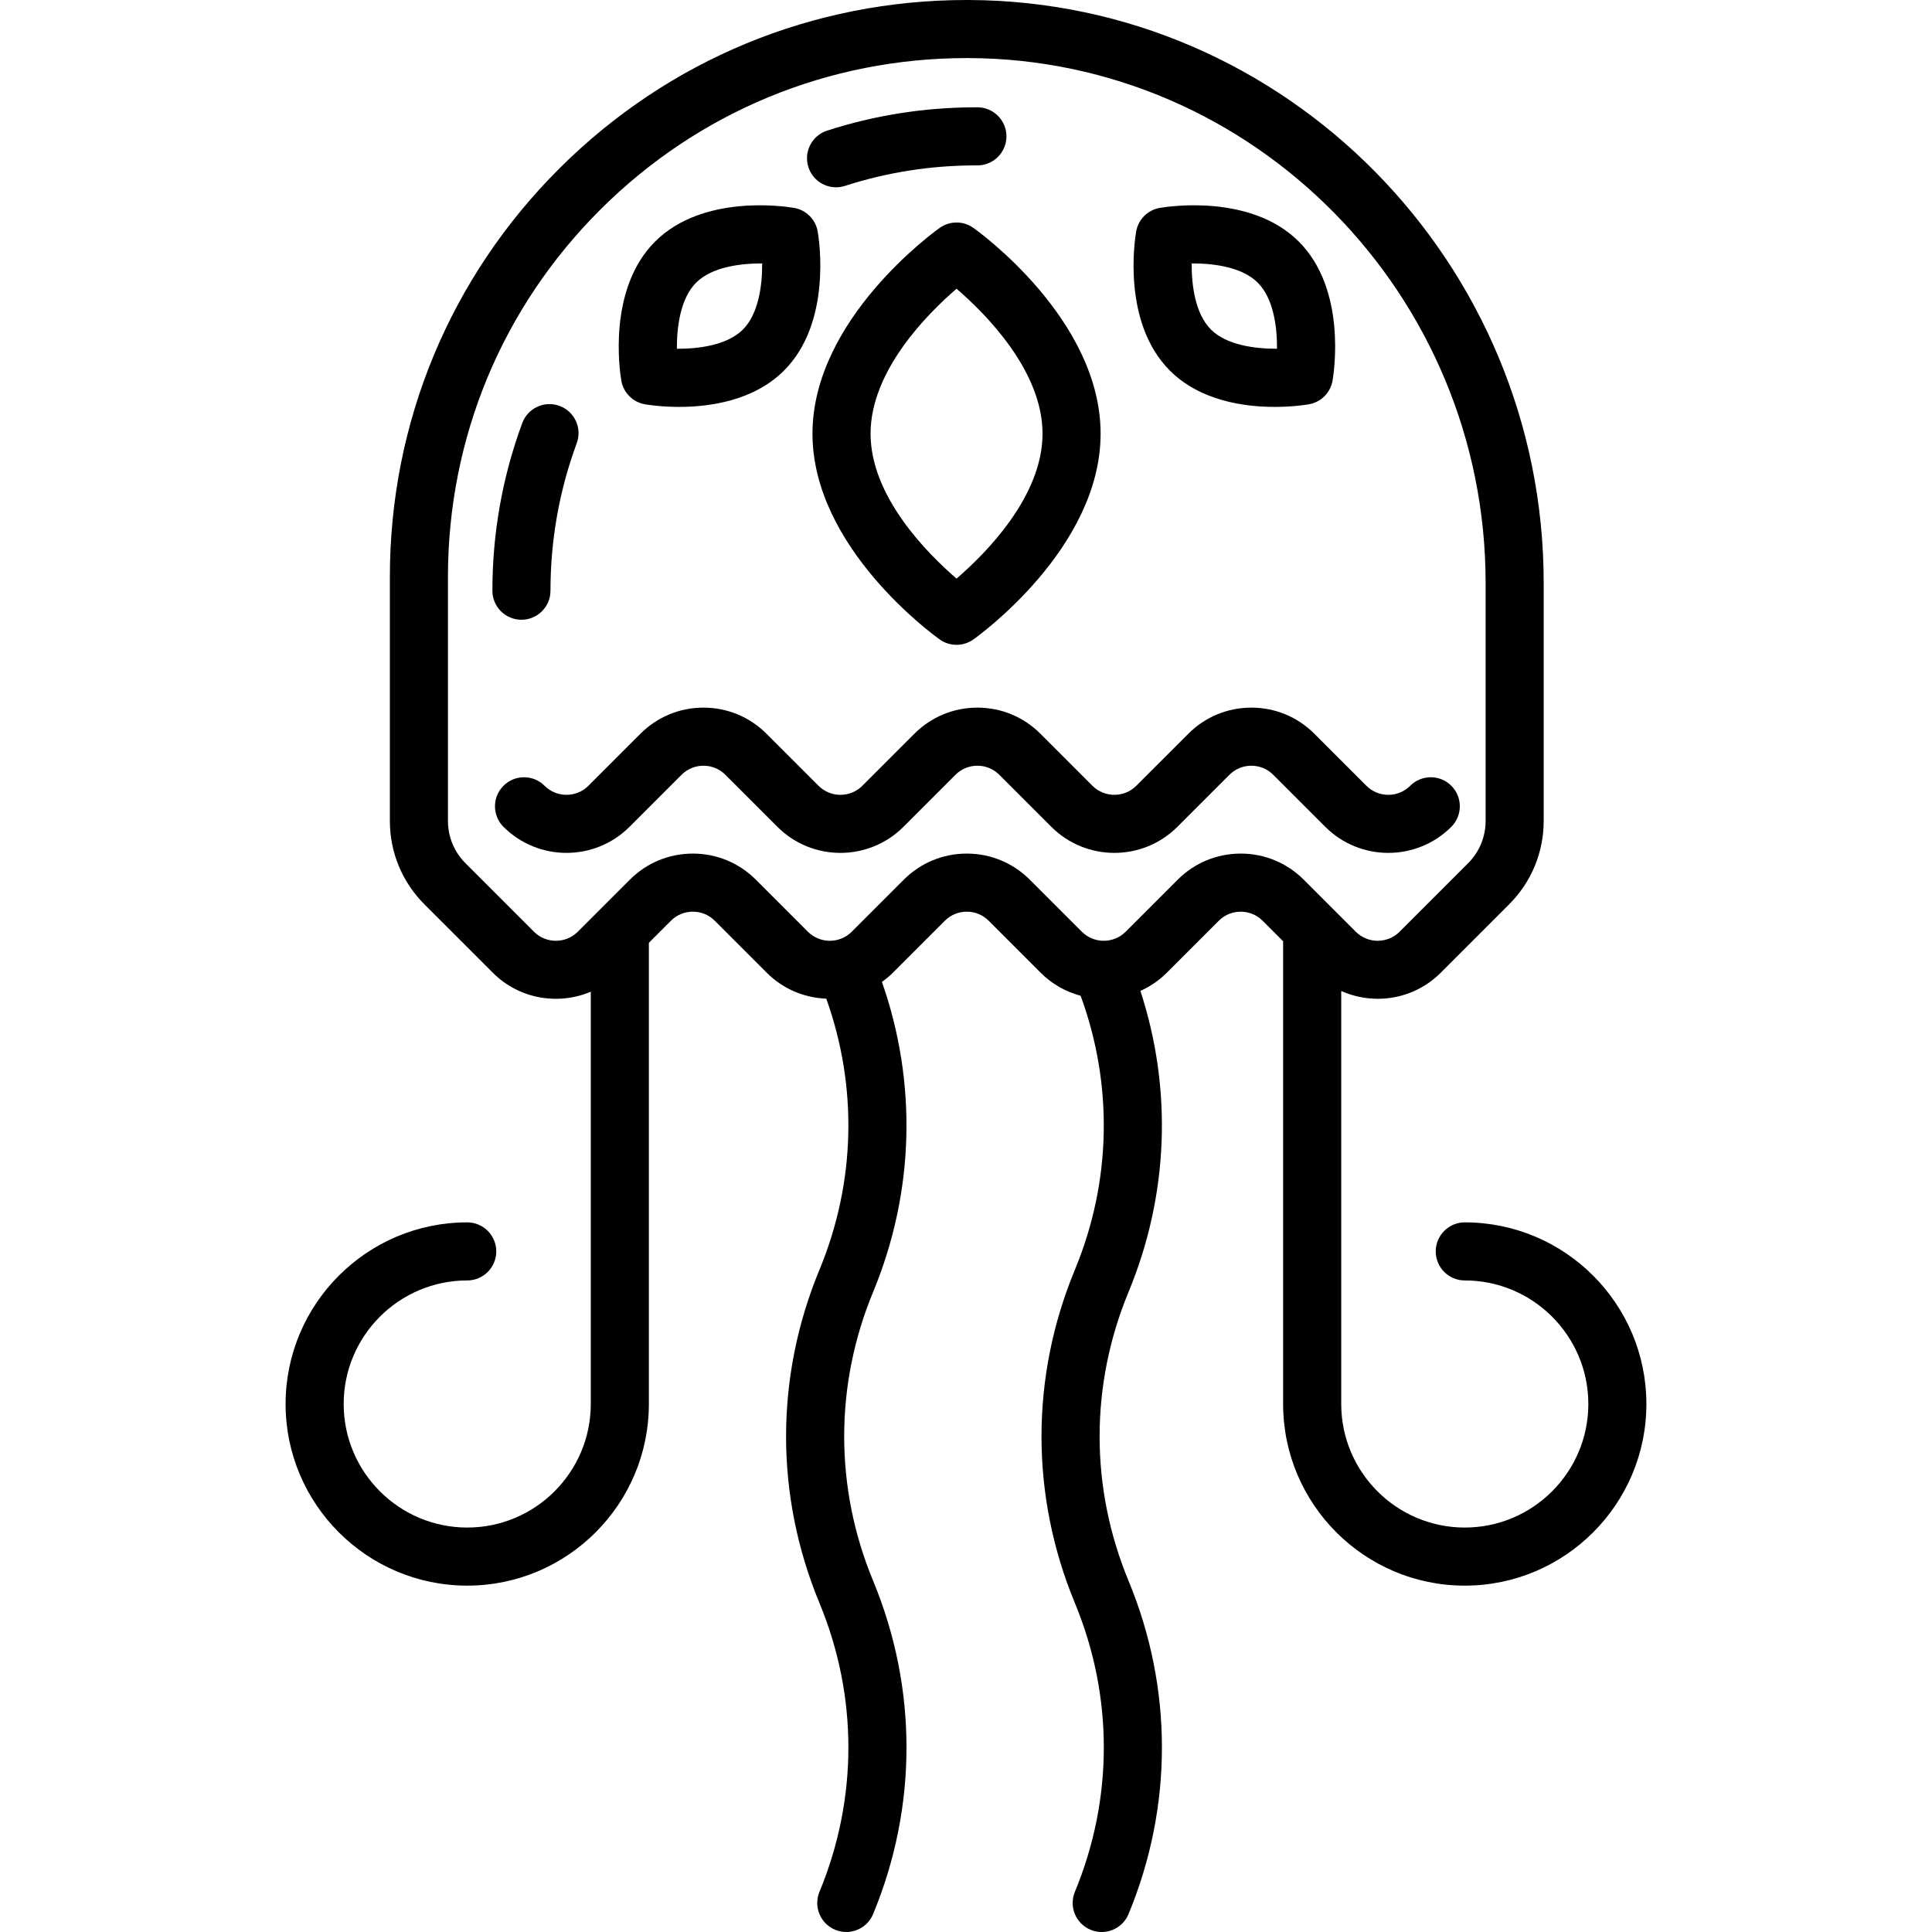
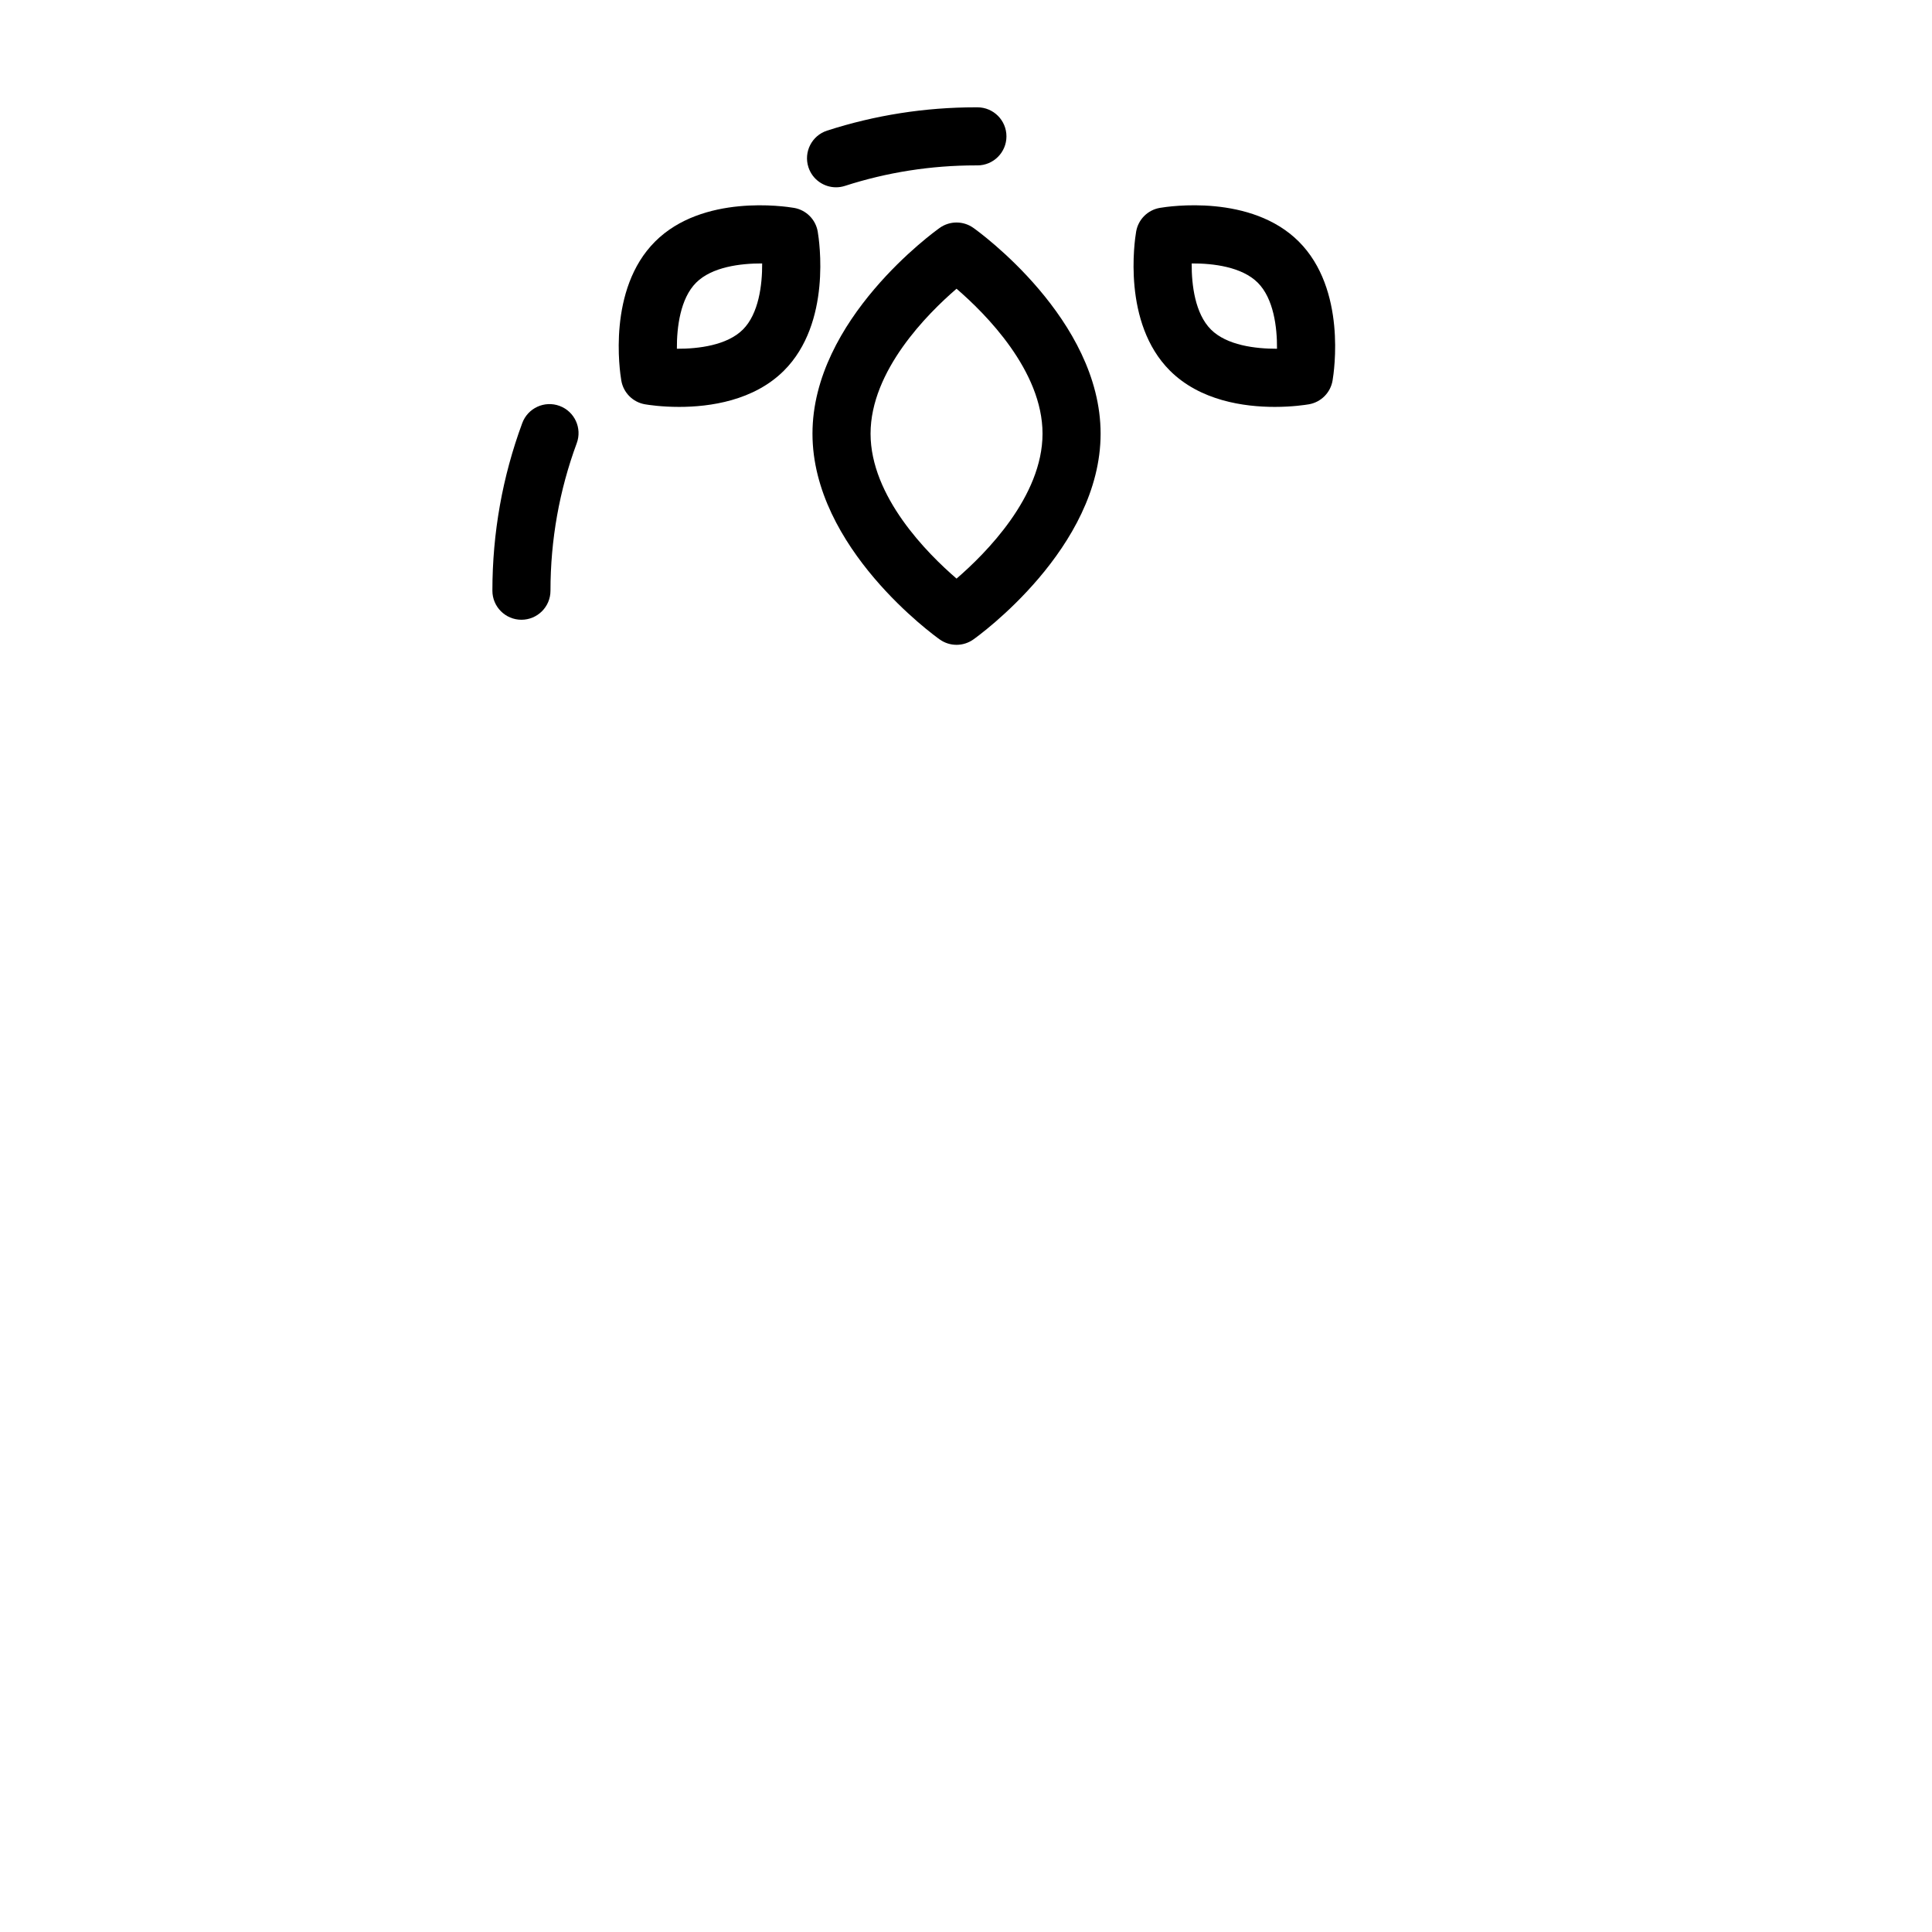
<svg xmlns="http://www.w3.org/2000/svg" fill="#000000" height="800px" width="800px" version="1.1" id="Layer_1" viewBox="0 0 512.002 512.002" xml:space="preserve">
  <g>
    <g>
-       <path d="M384.614,208.236c-3.007-3.006-7.879-3.007-10.885-0.001c-3.204,3.205-8.419,3.206-11.625,0l-13.789-13.789    c-4.46-4.461-10.39-6.916-16.697-6.916s-12.237,2.457-16.697,6.915l-13.79,13.79c-3.205,3.205-8.42,3.205-11.624,0l-13.789-13.789    c-4.46-4.461-10.39-6.916-16.697-6.916s-12.237,2.457-16.697,6.915l-13.79,13.79c-3.205,3.205-8.42,3.205-11.624,0l-13.79-13.789    c-4.46-4.461-10.389-6.916-16.697-6.916c-6.307,0-12.237,2.457-16.697,6.915l-13.79,13.79c-3.205,3.205-8.42,3.205-11.624,0    c-3.007-3.005-7.879-3.006-10.885,0.001c-3.006,3.006-3.005,7.879,0,10.884c9.206,9.205,24.185,9.206,33.392,0l13.79-13.79    c1.553-1.553,3.616-2.407,5.812-2.407s4.26,0.855,5.812,2.408l13.79,13.79c4.603,4.602,10.648,6.905,16.696,6.905    c6.046-0.001,12.094-2.303,16.697-6.905l13.79-13.79c1.553-1.553,3.616-2.407,5.812-2.407s4.26,0.855,5.812,2.408l13.79,13.79    c9.206,9.205,24.185,9.206,33.392,0l13.79-13.79c1.553-1.553,3.616-2.407,5.812-2.407c2.196,0,4.26,0.855,5.812,2.408l13.79,13.79    c9.21,9.204,24.19,9.203,33.396-0.003C387.62,216.113,387.62,211.24,384.614,208.236z" />
-     </g>
+       </g>
  </g>
  <g>
    <g>
      <path d="M148.293,107.571c-3.99-1.476-8.414,0.563-9.888,4.55c-5.252,14.204-7.915,29.15-7.915,44.425    c0.001,4.25,3.447,7.696,7.697,7.696s7.696-3.445,7.696-7.696c0-13.447,2.342-26.597,6.959-39.088    C154.318,113.471,152.28,109.045,148.293,107.571z" />
    </g>
  </g>
  <g>
    <g>
      <path d="M259.051,28.44c-0.154,0-0.307-0.001-0.461-0.001c-13.449,0-26.702,2.077-39.393,6.176    c-4.045,1.305-6.265,5.644-4.959,9.688c1.054,3.259,4.073,5.333,7.323,5.333c0.783,0,1.581-0.12,2.366-0.375    c11.161-3.604,22.821-5.43,34.664-5.43c0.145,0.001,0.285,0.009,0.434,0.001c4.238,0,7.681-3.428,7.696-7.67    C266.736,31.913,263.302,28.455,259.051,28.44z" />
    </g>
  </g>
  <g>
    <g>
-       <path d="M388.182,323.941c-4.25,0-7.696,3.445-7.696,7.696s3.446,7.696,7.696,7.696c18.054,0,32.743,14.687,32.743,32.743    c0,18.054-14.689,32.742-32.743,32.742c-18.054,0-32.742-14.688-32.742-32.742V262.62c8.682,3.885,19.241,2.297,26.358-4.82    l18.134-18.135c5.909-5.91,9.163-13.766,9.163-22.122v-63.08c0-84.88-68.343-154.171-152.347-154.461    C256.567,0,256.388,0,256.206,0c-40.741,0-79.05,15.825-107.917,44.593c-28.997,28.898-44.968,67.357-44.968,108.294v64.656    c0,8.356,3.254,16.212,9.164,22.123L130.62,257.8c7.004,7.002,17.342,8.662,25.945,5.011v109.265    c0,18.054-14.689,32.742-32.743,32.742c-18.054,0-32.743-14.688-32.743-32.742c0-18.055,14.689-32.743,32.743-32.743    c4.25,0,7.696-3.445,7.696-7.696s-3.446-7.696-7.696-7.696c-26.542,0-48.135,21.594-48.135,48.135s21.593,48.134,48.135,48.134    s48.135-21.593,48.135-48.134V249.855l5.845-5.845c1.553-1.553,3.616-2.407,5.812-2.407c2.195,0,4.26,0.855,5.812,2.408    l13.79,13.79c4.365,4.365,10.031,6.634,15.762,6.859c8.37,23.4,7.767,48.72-1.811,71.842c-11.796,28.476-11.796,59.842,0,88.318    c10.222,24.678,10.222,51.859,0,76.538c-1.626,3.927,0.238,8.429,4.165,10.055c0.963,0.4,1.961,0.588,2.942,0.588    c3.02,0,5.886-1.79,7.113-4.753c11.796-28.476,11.796-59.842,0-88.318c-10.222-24.678-10.222-51.859,0-76.538    c10.952-26.442,11.728-55.375,2.34-82.173c1.004-0.727,1.976-1.515,2.88-2.418l13.79-13.79c1.553-1.553,3.616-2.407,5.812-2.407    s4.26,0.855,5.812,2.408l13.79,13.79c3.033,3.032,6.697,5.046,10.57,6.08c8.665,23.616,8.162,49.243-1.522,72.622    c-11.796,28.476-11.796,59.842,0,88.318c10.222,24.678,10.222,51.859,0,76.538c-1.626,3.927,0.238,8.429,4.165,10.055    c0.963,0.4,1.961,0.588,2.942,0.588c3.02,0,5.886-1.79,7.113-4.753c11.796-28.476,11.796-59.842,0-88.318    c-10.222-24.678-10.222-51.859,0-76.538c10.629-25.662,11.675-53.67,3.146-79.798c2.527-1.139,4.903-2.72,6.977-4.794l13.79-13.79    c1.553-1.553,3.616-2.407,5.812-2.407c2.195,0,4.26,0.855,5.812,2.408l5.43,5.43v122.634c0,26.542,21.593,48.134,48.134,48.134    c26.542,0,48.135-21.593,48.135-48.134C436.316,345.536,414.724,323.941,388.182,323.941z M345.502,233.126    c-4.46-4.46-10.39-6.916-16.697-6.916c-6.308,0-12.237,2.457-16.697,6.915l-13.79,13.79c-3.205,3.205-8.42,3.205-11.624,0    l-13.789-13.789c-4.46-4.461-10.39-6.916-16.697-6.916s-12.237,2.457-16.697,6.915l-13.79,13.79c-3.205,3.205-8.42,3.205-11.624,0    l-13.789-13.789c-4.46-4.461-10.39-6.916-16.697-6.916c-6.307,0-12.237,2.457-16.697,6.915l-13.79,13.79    c-3.205,3.205-8.42,3.205-11.624,0l-18.134-18.133c-3.002-3.003-4.656-6.993-4.656-11.239v-64.656    c0-36.816,14.362-71.404,40.44-97.391c25.965-25.874,60.413-40.104,97.055-40.104c0.162,0,0.327,0,0.49,0.001    c75.546,0.262,137.007,62.647,137.007,139.069v63.08c0,4.245-1.653,8.236-4.655,11.238l-18.134,18.134    c-3.205,3.205-8.42,3.205-11.624,0L345.502,233.126z" />
-     </g>
+       </g>
  </g>
  <g>
    <g>
      <path d="M257.945,60.384c-2.666-1.89-6.234-1.89-8.901,0c-1.377,0.976-33.728,24.258-33.728,54.542    c0,30.284,32.351,53.566,33.728,54.542c1.333,0.945,2.892,1.418,4.45,1.418c1.559,0,3.117-0.473,4.451-1.418    c1.377-0.976,33.728-24.258,33.728-54.542S259.322,61.36,257.945,60.384z M253.496,153.335    c-7.728-6.651-22.787-21.75-22.787-38.409c0-16.661,15.062-31.761,22.786-38.409c7.728,6.652,22.787,21.751,22.787,38.409    C276.282,131.586,261.22,146.686,253.496,153.335z" />
    </g>
  </g>
  <g>
    <g>
      <path d="M344.206,64.029c0-0.001,0-0.001,0-0.001c-12.634-12.632-34.385-9.355-36.823-8.939c-3.222,0.549-5.745,3.072-6.294,6.295    c-0.416,2.439-3.694,24.19,8.939,36.825c8.015,8.015,19.702,9.625,27.797,9.625c4.663,0,8.134-0.535,9.026-0.687    c3.222-0.549,5.745-3.072,6.294-6.294C353.56,98.413,356.839,76.663,344.206,64.029z M320.911,87.325    c-4.194-4.196-5.152-11.802-5.098-17.509c5.706-0.042,13.315,0.905,17.509,5.097c4.194,4.195,5.152,11.803,5.098,17.509    C332.698,92.438,325.104,91.516,320.911,87.325z" />
    </g>
  </g>
  <g>
    <g>
      <path d="M216.709,61.383c-0.549-3.222-3.073-5.746-6.294-6.294c-2.437-0.413-24.189-3.693-36.823,8.939c0,0,0,0,0,0.001    c-12.633,12.634-9.354,34.385-8.939,36.824c0.549,3.222,3.072,5.745,6.294,6.294c0.892,0.151,4.362,0.687,9.026,0.687    c8.095,0,19.781-1.61,27.797-9.625C220.404,85.573,217.124,63.822,216.709,61.383z M196.886,87.324    c-4.194,4.195-11.81,5.132-17.505,5.099c-0.045-5.67,0.909-13.325,5.094-17.509c4.194-4.194,11.778-5.122,17.506-5.099    C202.025,75.483,201.071,83.138,196.886,87.324z" />
    </g>
  </g>
</svg>